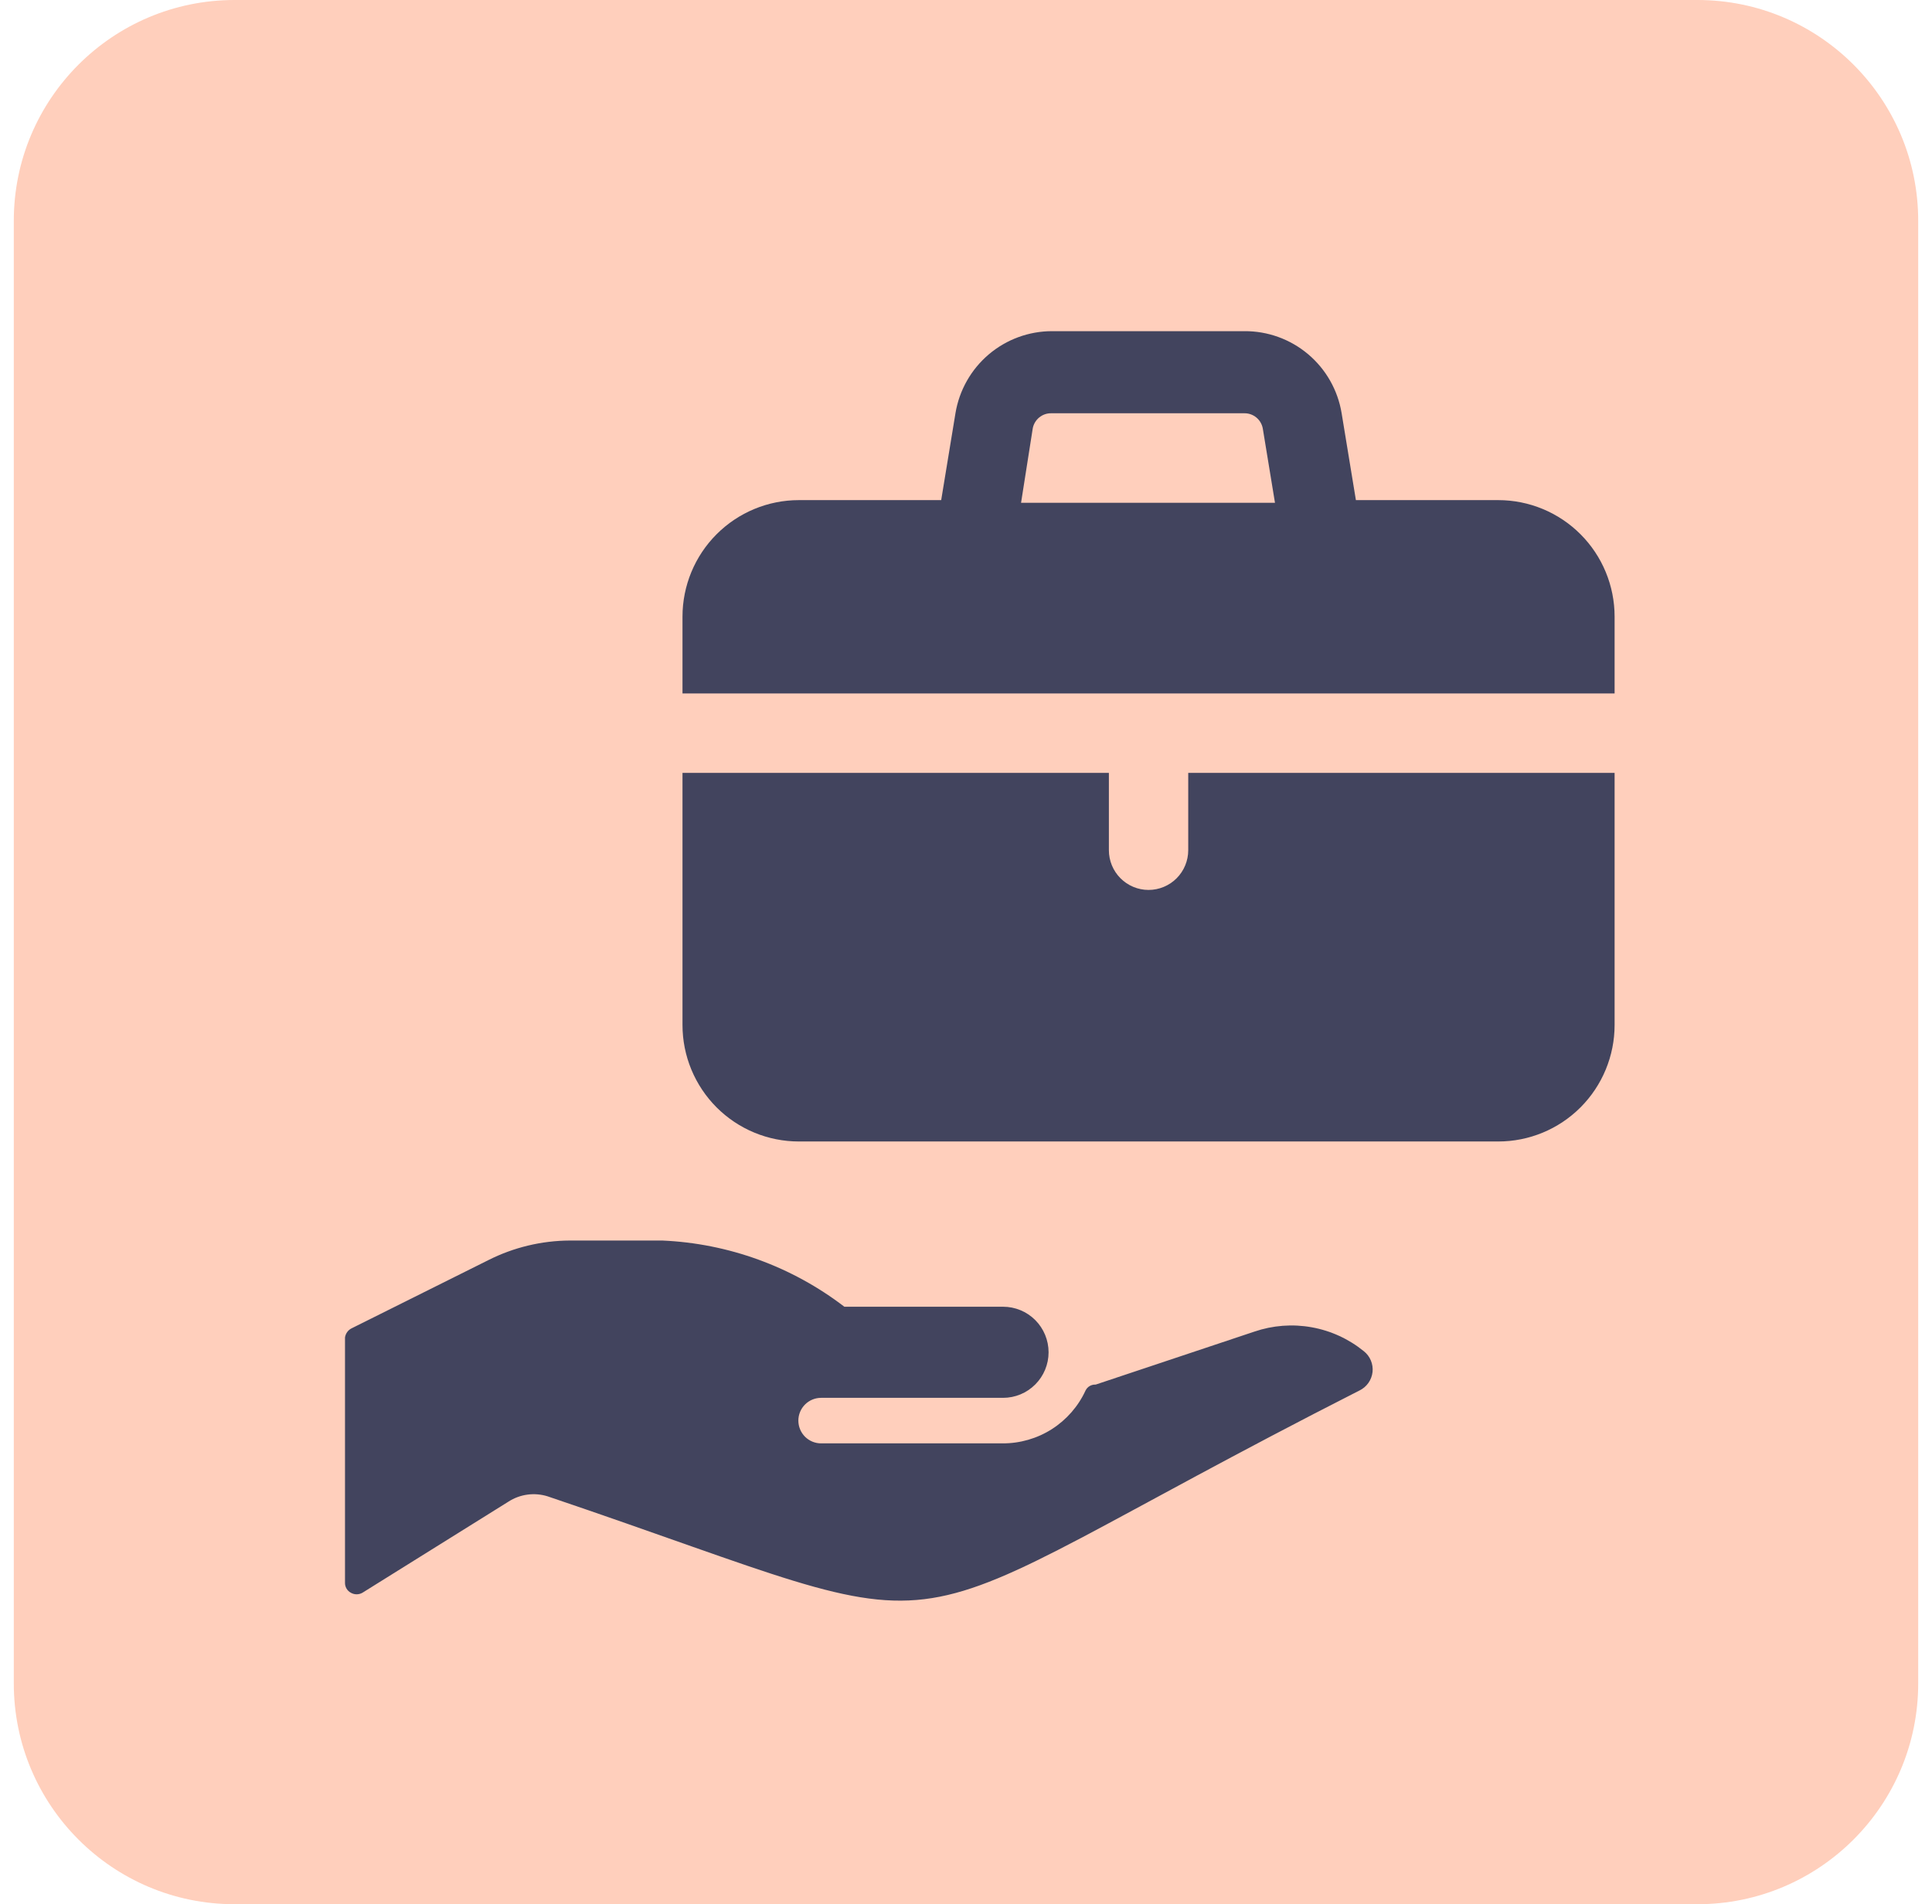
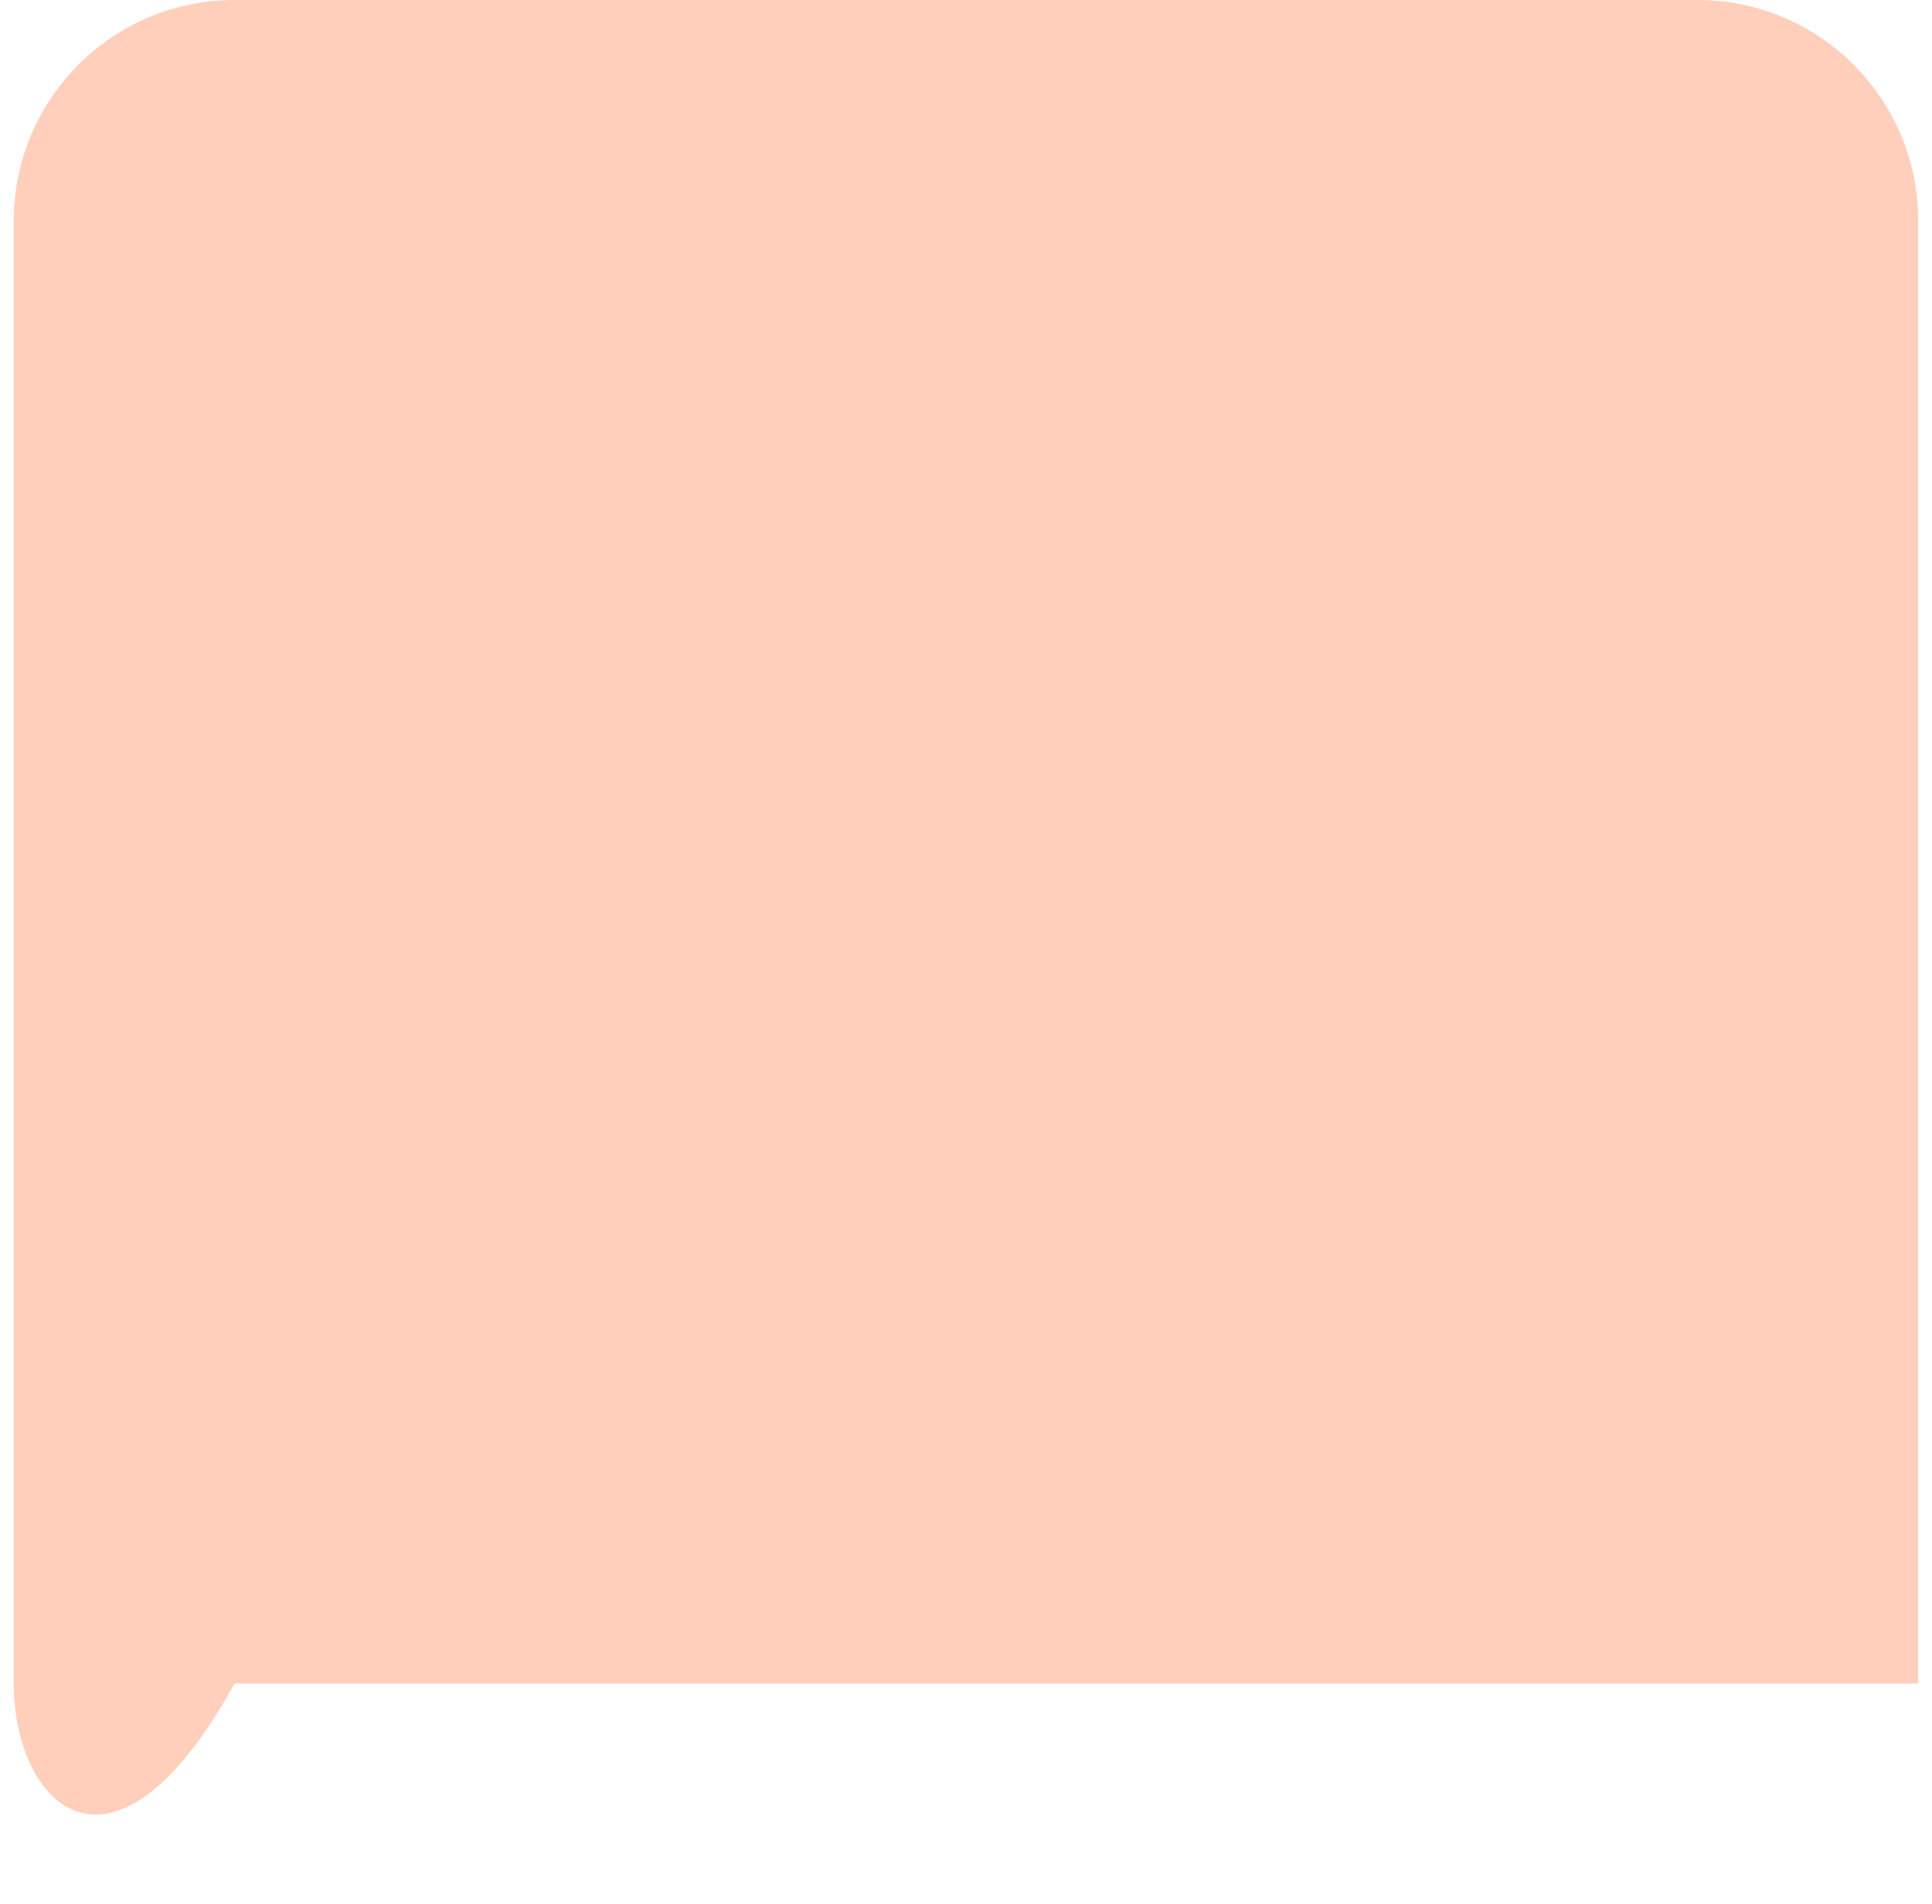
<svg xmlns="http://www.w3.org/2000/svg" width="70" height="69" viewBox="0 0 70 69" fill="none">
-   <path d="M0.5 8C0.5 3.582 4.082 0 8.5 0H61.5C65.918 0 69.5 3.582 69.5 8V61C69.5 65.418 65.918 69 61.5 69H8.5C4.082 69 0.5 65.418 0.5 61V8Z" fill="#FFCFBC" />
+   <path d="M0.5 8C0.5 3.582 4.082 0 8.5 0H61.5C65.918 0 69.5 3.582 69.5 8V61H8.5C4.082 69 0.5 65.418 0.5 61V8Z" fill="#FFCFBC" />
  <g clip-path="url(#clip0_5929_7145)">
-     <path d="M58.5 25.127V22.344C58.5 21.224 58.056 20.15 57.265 19.359C56.474 18.567 55.402 18.122 54.283 18.122H49.127L48.61 14.975C48.473 14.139 48.042 13.38 47.396 12.835C46.749 12.29 45.929 11.993 45.083 12H38.126C37.284 11.998 36.468 12.296 35.826 12.841C35.183 13.386 34.755 14.143 34.618 14.975L34.101 18.122H28.945C27.827 18.122 26.754 18.567 25.963 19.359C25.173 20.15 24.728 21.224 24.728 22.344V25.127H58.5ZM37.417 15.531C37.444 15.374 37.527 15.231 37.65 15.129C37.773 15.027 37.928 14.972 38.088 14.975H45.083C45.243 14.972 45.398 15.027 45.521 15.129C45.644 15.231 45.727 15.374 45.754 15.531L46.195 18.218H36.995L37.417 15.531ZM43.052 28.005V30.807C43.052 31.189 42.9 31.555 42.631 31.825C42.361 32.095 41.995 32.247 41.614 32.247C41.233 32.247 40.867 32.095 40.598 31.825C40.328 31.555 40.177 31.189 40.177 30.807V28.005H24.728V37.14C24.728 37.695 24.837 38.244 25.049 38.756C25.261 39.268 25.572 39.734 25.963 40.126C26.355 40.518 26.82 40.829 27.331 41.041C27.843 41.253 28.391 41.362 28.945 41.362H54.283C55.402 41.362 56.474 40.918 57.265 40.126C58.056 39.334 58.5 38.26 58.5 37.14V28.005H43.052ZM45.447 48.252L39.698 50.171C39.623 50.167 39.549 50.185 39.484 50.222C39.419 50.26 39.367 50.315 39.333 50.382C39.069 50.958 38.644 51.444 38.111 51.785C37.577 52.125 36.957 52.304 36.324 52.301H29.75C29.532 52.301 29.322 52.214 29.167 52.06C29.013 51.905 28.926 51.695 28.926 51.476C28.926 51.257 29.013 51.047 29.167 50.893C29.322 50.738 29.532 50.651 29.75 50.651H36.343C36.781 50.651 37.2 50.477 37.509 50.167C37.818 49.858 37.992 49.438 37.992 49.001C37.992 48.563 37.818 48.143 37.509 47.833C37.2 47.524 36.781 47.35 36.343 47.35H30.593C28.693 45.894 26.391 45.056 24 44.951H20.646C19.62 44.956 18.61 45.199 17.694 45.661L12.73 48.137C12.669 48.169 12.616 48.216 12.576 48.272C12.536 48.329 12.51 48.395 12.5 48.463V57.349C12.498 57.423 12.517 57.496 12.554 57.561C12.591 57.625 12.646 57.678 12.711 57.713C12.775 57.75 12.848 57.77 12.922 57.77C12.996 57.77 13.069 57.75 13.133 57.713L18.423 54.412C18.631 54.278 18.865 54.191 19.11 54.158C19.355 54.125 19.605 54.146 19.841 54.22C36.248 59.767 30.766 59.786 49.262 50.382C49.39 50.319 49.5 50.225 49.581 50.109C49.663 49.992 49.714 49.856 49.73 49.715C49.745 49.573 49.724 49.429 49.669 49.298C49.614 49.166 49.527 49.051 49.415 48.962C48.868 48.517 48.217 48.218 47.523 48.094C46.829 47.969 46.115 48.024 45.447 48.252Z" fill="#42445E" />
-   </g>
+     </g>
  <defs>
    <clipPath id="clip0_5929_7145">
      <rect width="46" height="46" fill="white" transform="translate(12.5 12)" />
    </clipPath>
  </defs>
</svg>